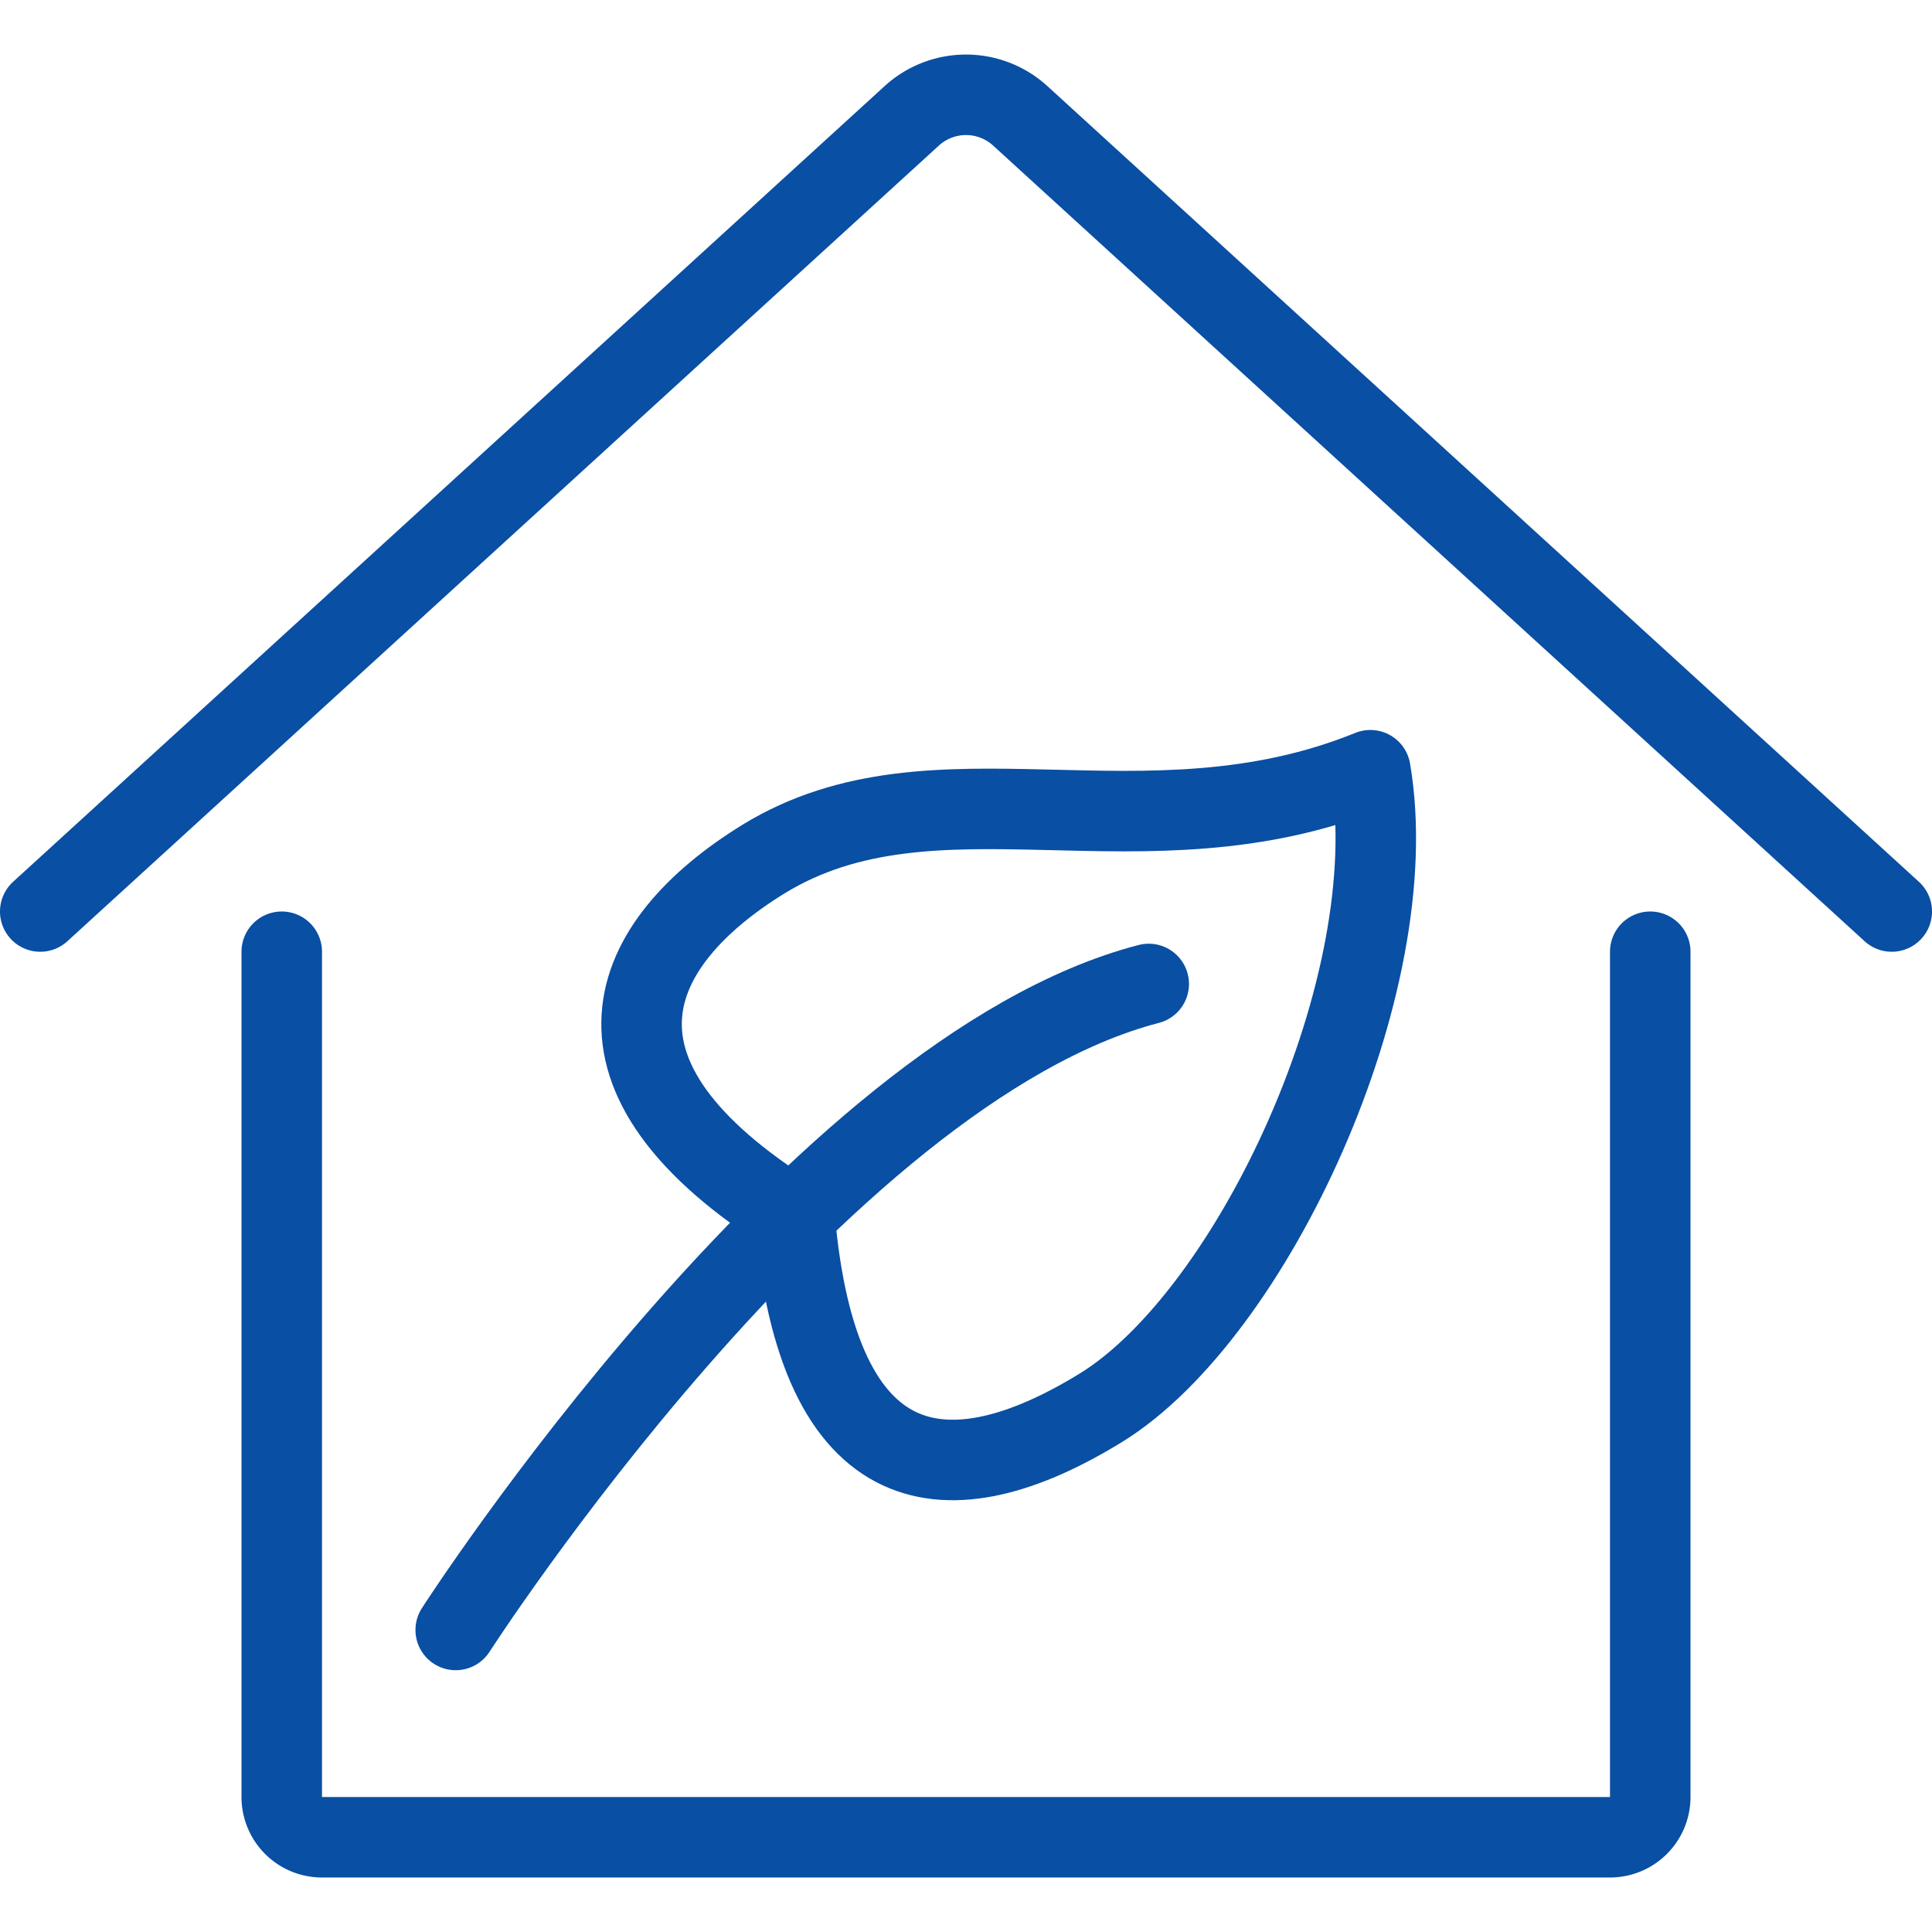
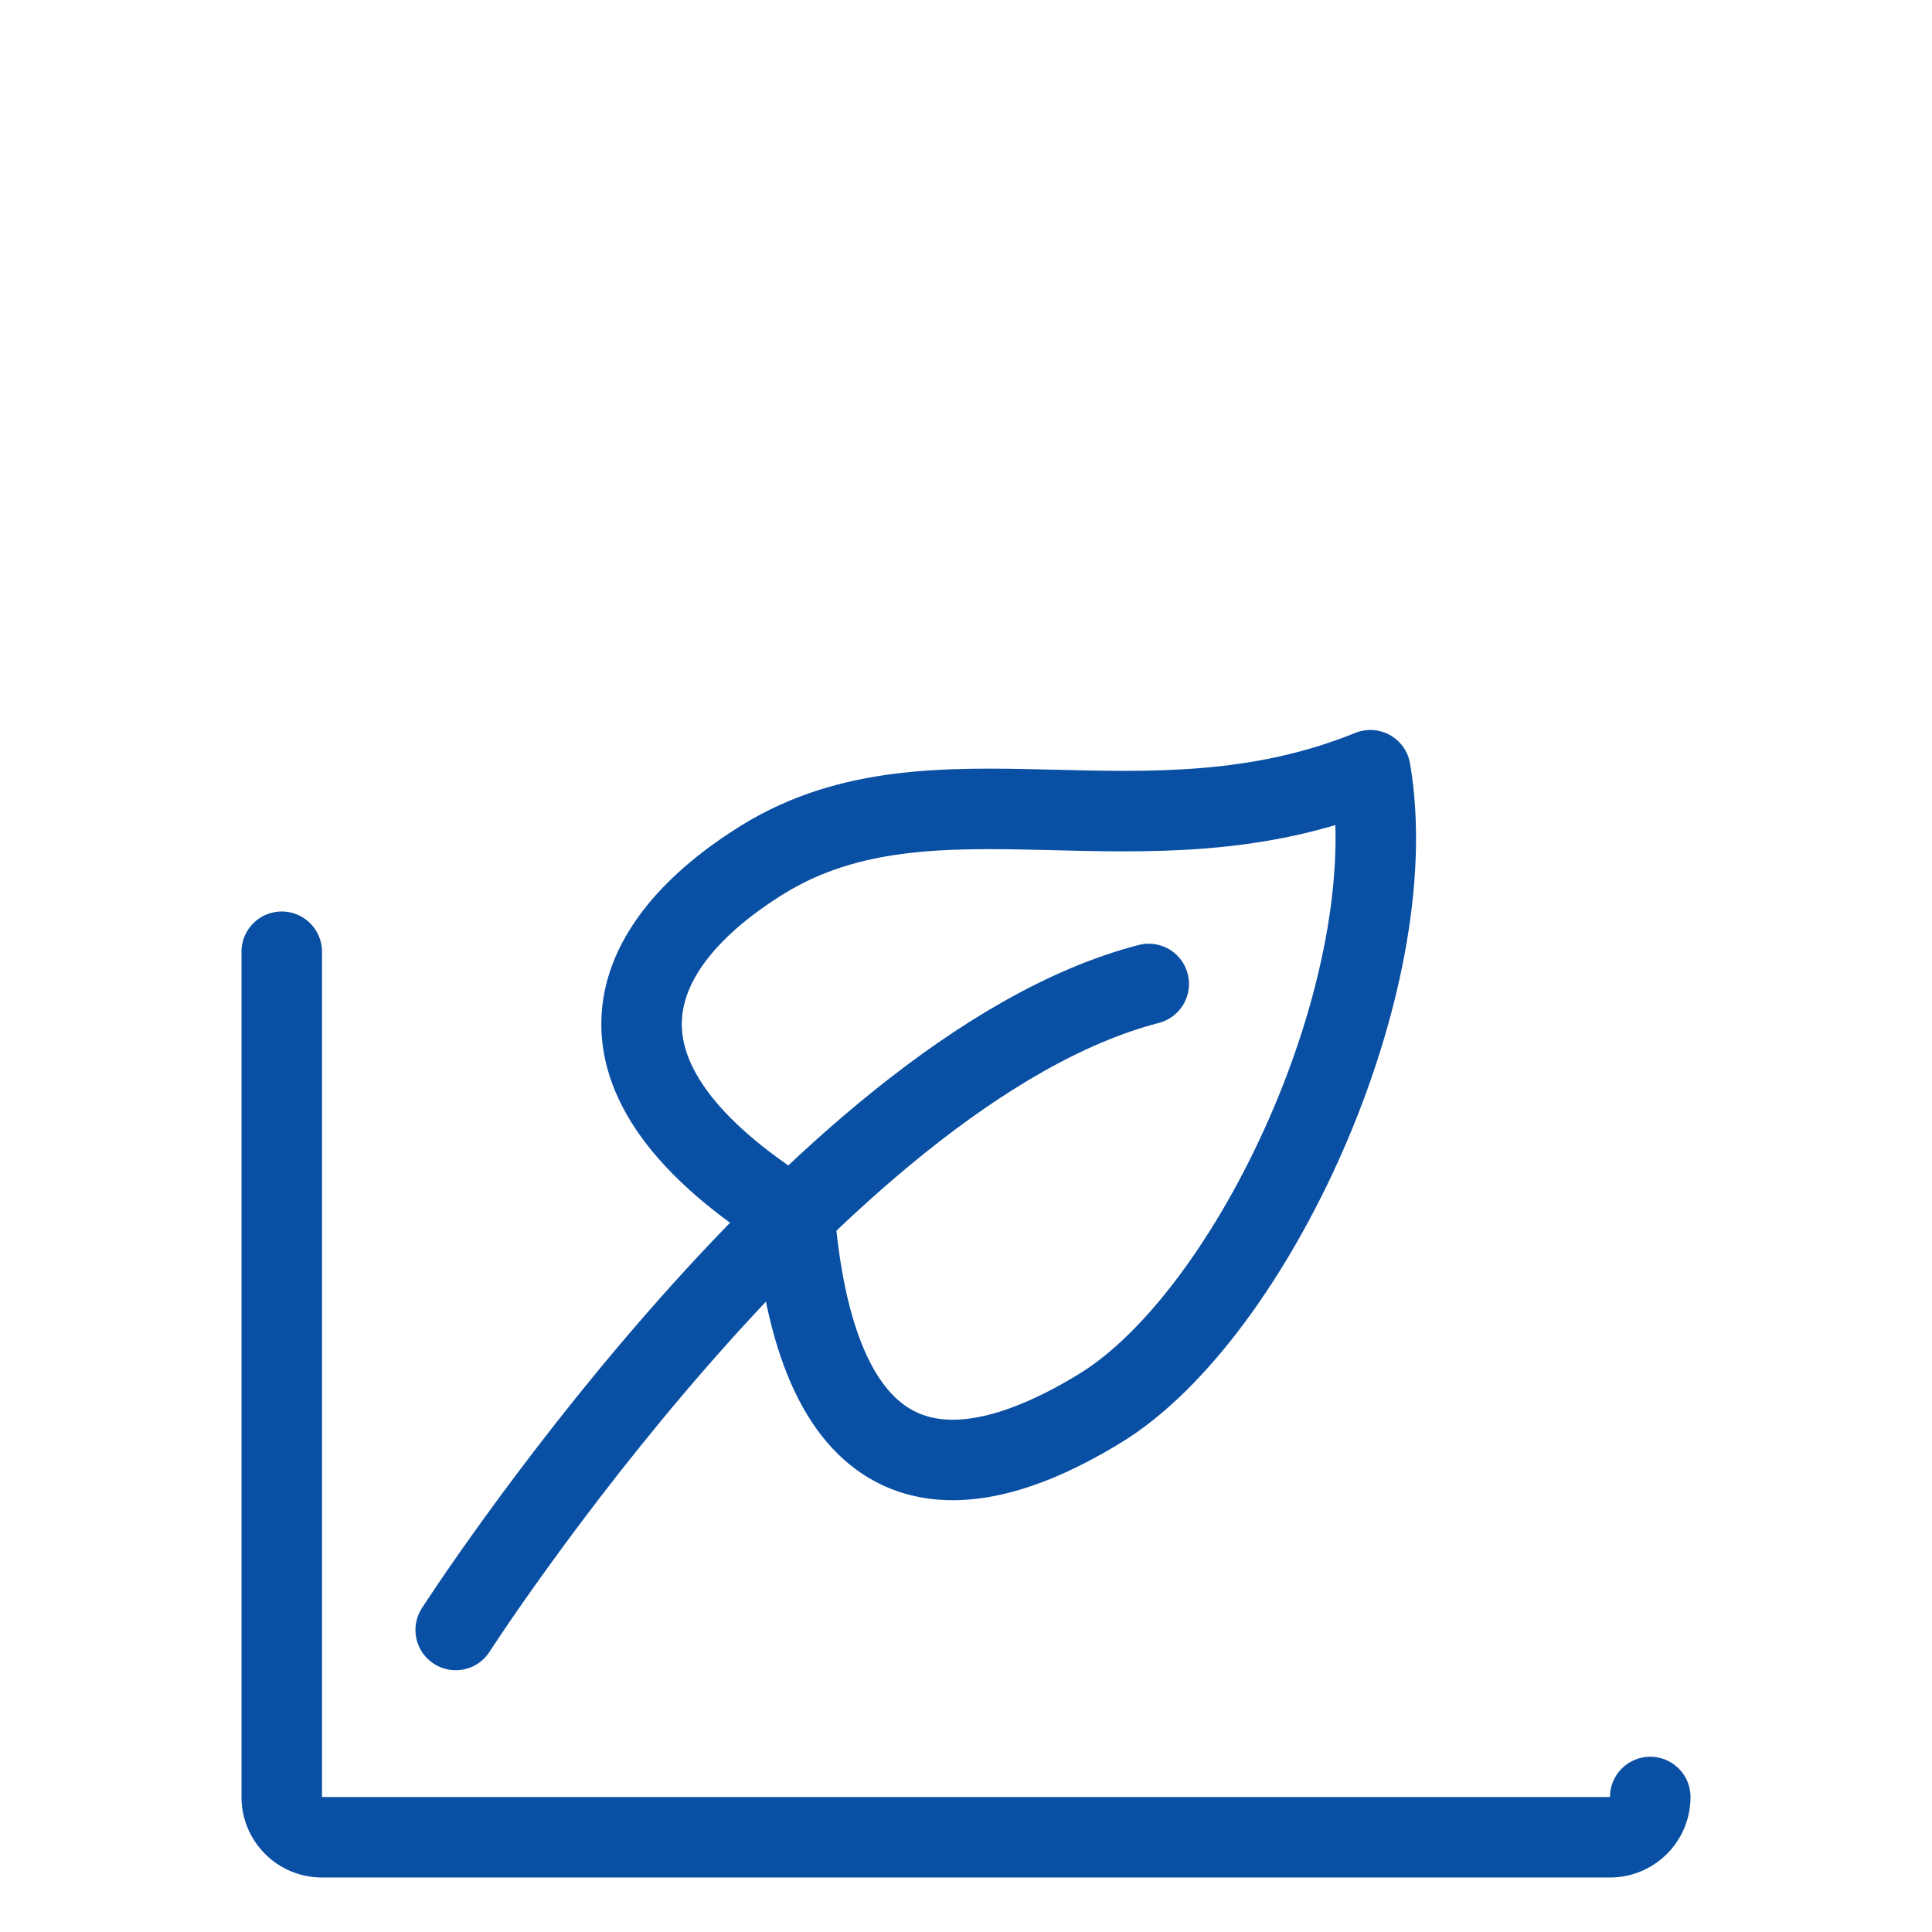
<svg xmlns="http://www.w3.org/2000/svg" id="Light" viewBox="0 0 48 48">
  <g transform="matrix(2,0,0,2,0,0)">
    <defs>
      <style>.cls-1{fill:none;stroke:#094fa3;stroke-linecap:round;stroke-linejoin:round;}</style>
    </defs>
    <title>eco-house</title>
-     <path class="cls-1" d="M3.5,11.823v10.5a.5.5,0,0,0,.5.5H20a.5.5,0,0,0,.5-.5v-10.5" />
-     <path class="cls-1" d="M.5,11.323,11.326,1.439a1,1,0,0,1,1.348,0L23.5,11.323" />
+     <path class="cls-1" d="M3.5,11.823v10.5a.5.5,0,0,0,.5.5H20a.5.5,0,0,0,.5-.5" />
    <path class="cls-1" d="M9.484,10.672c-1.7,1.049-2.46,2.684.388,4.456.291,3.343,1.914,3.519,3.8,2.362s3.806-5.267,3.351-7.922C14.2,10.713,11.616,9.365,9.484,10.672Z" />
    <path class="cls-1" d="M5.661,20.248s4.474-6.952,8.609-8.025" />
  </g>
</svg>